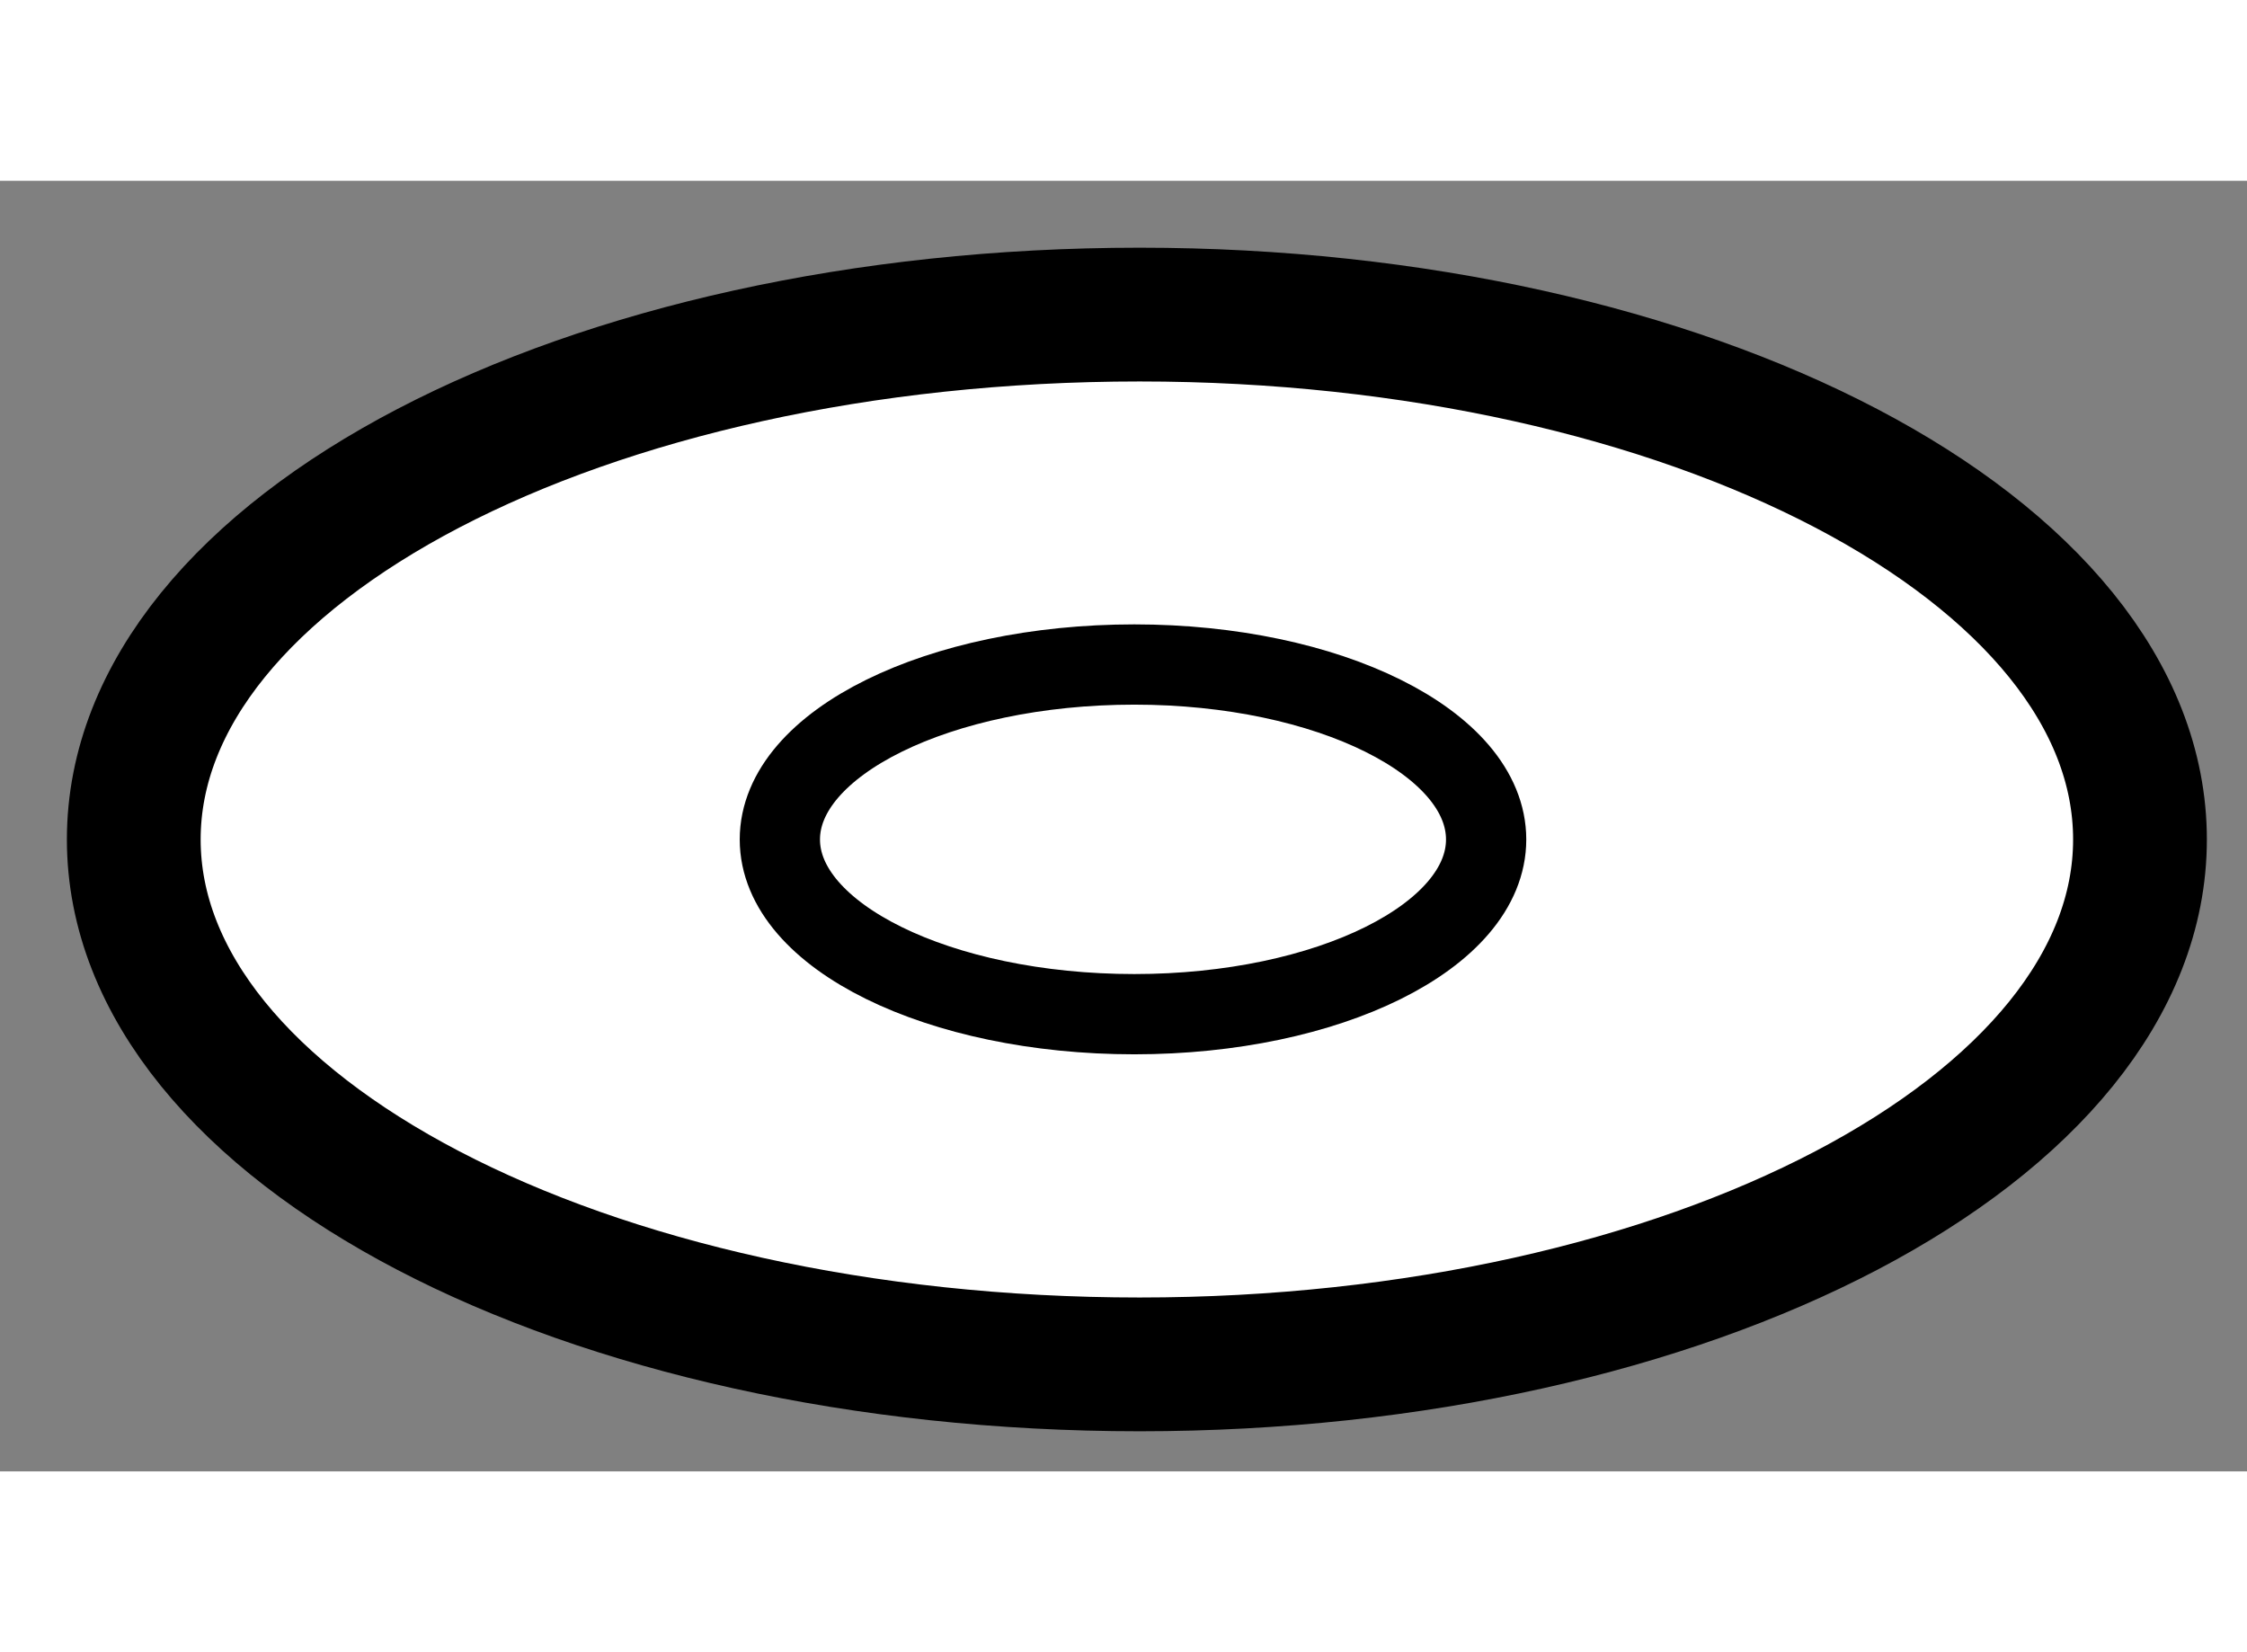
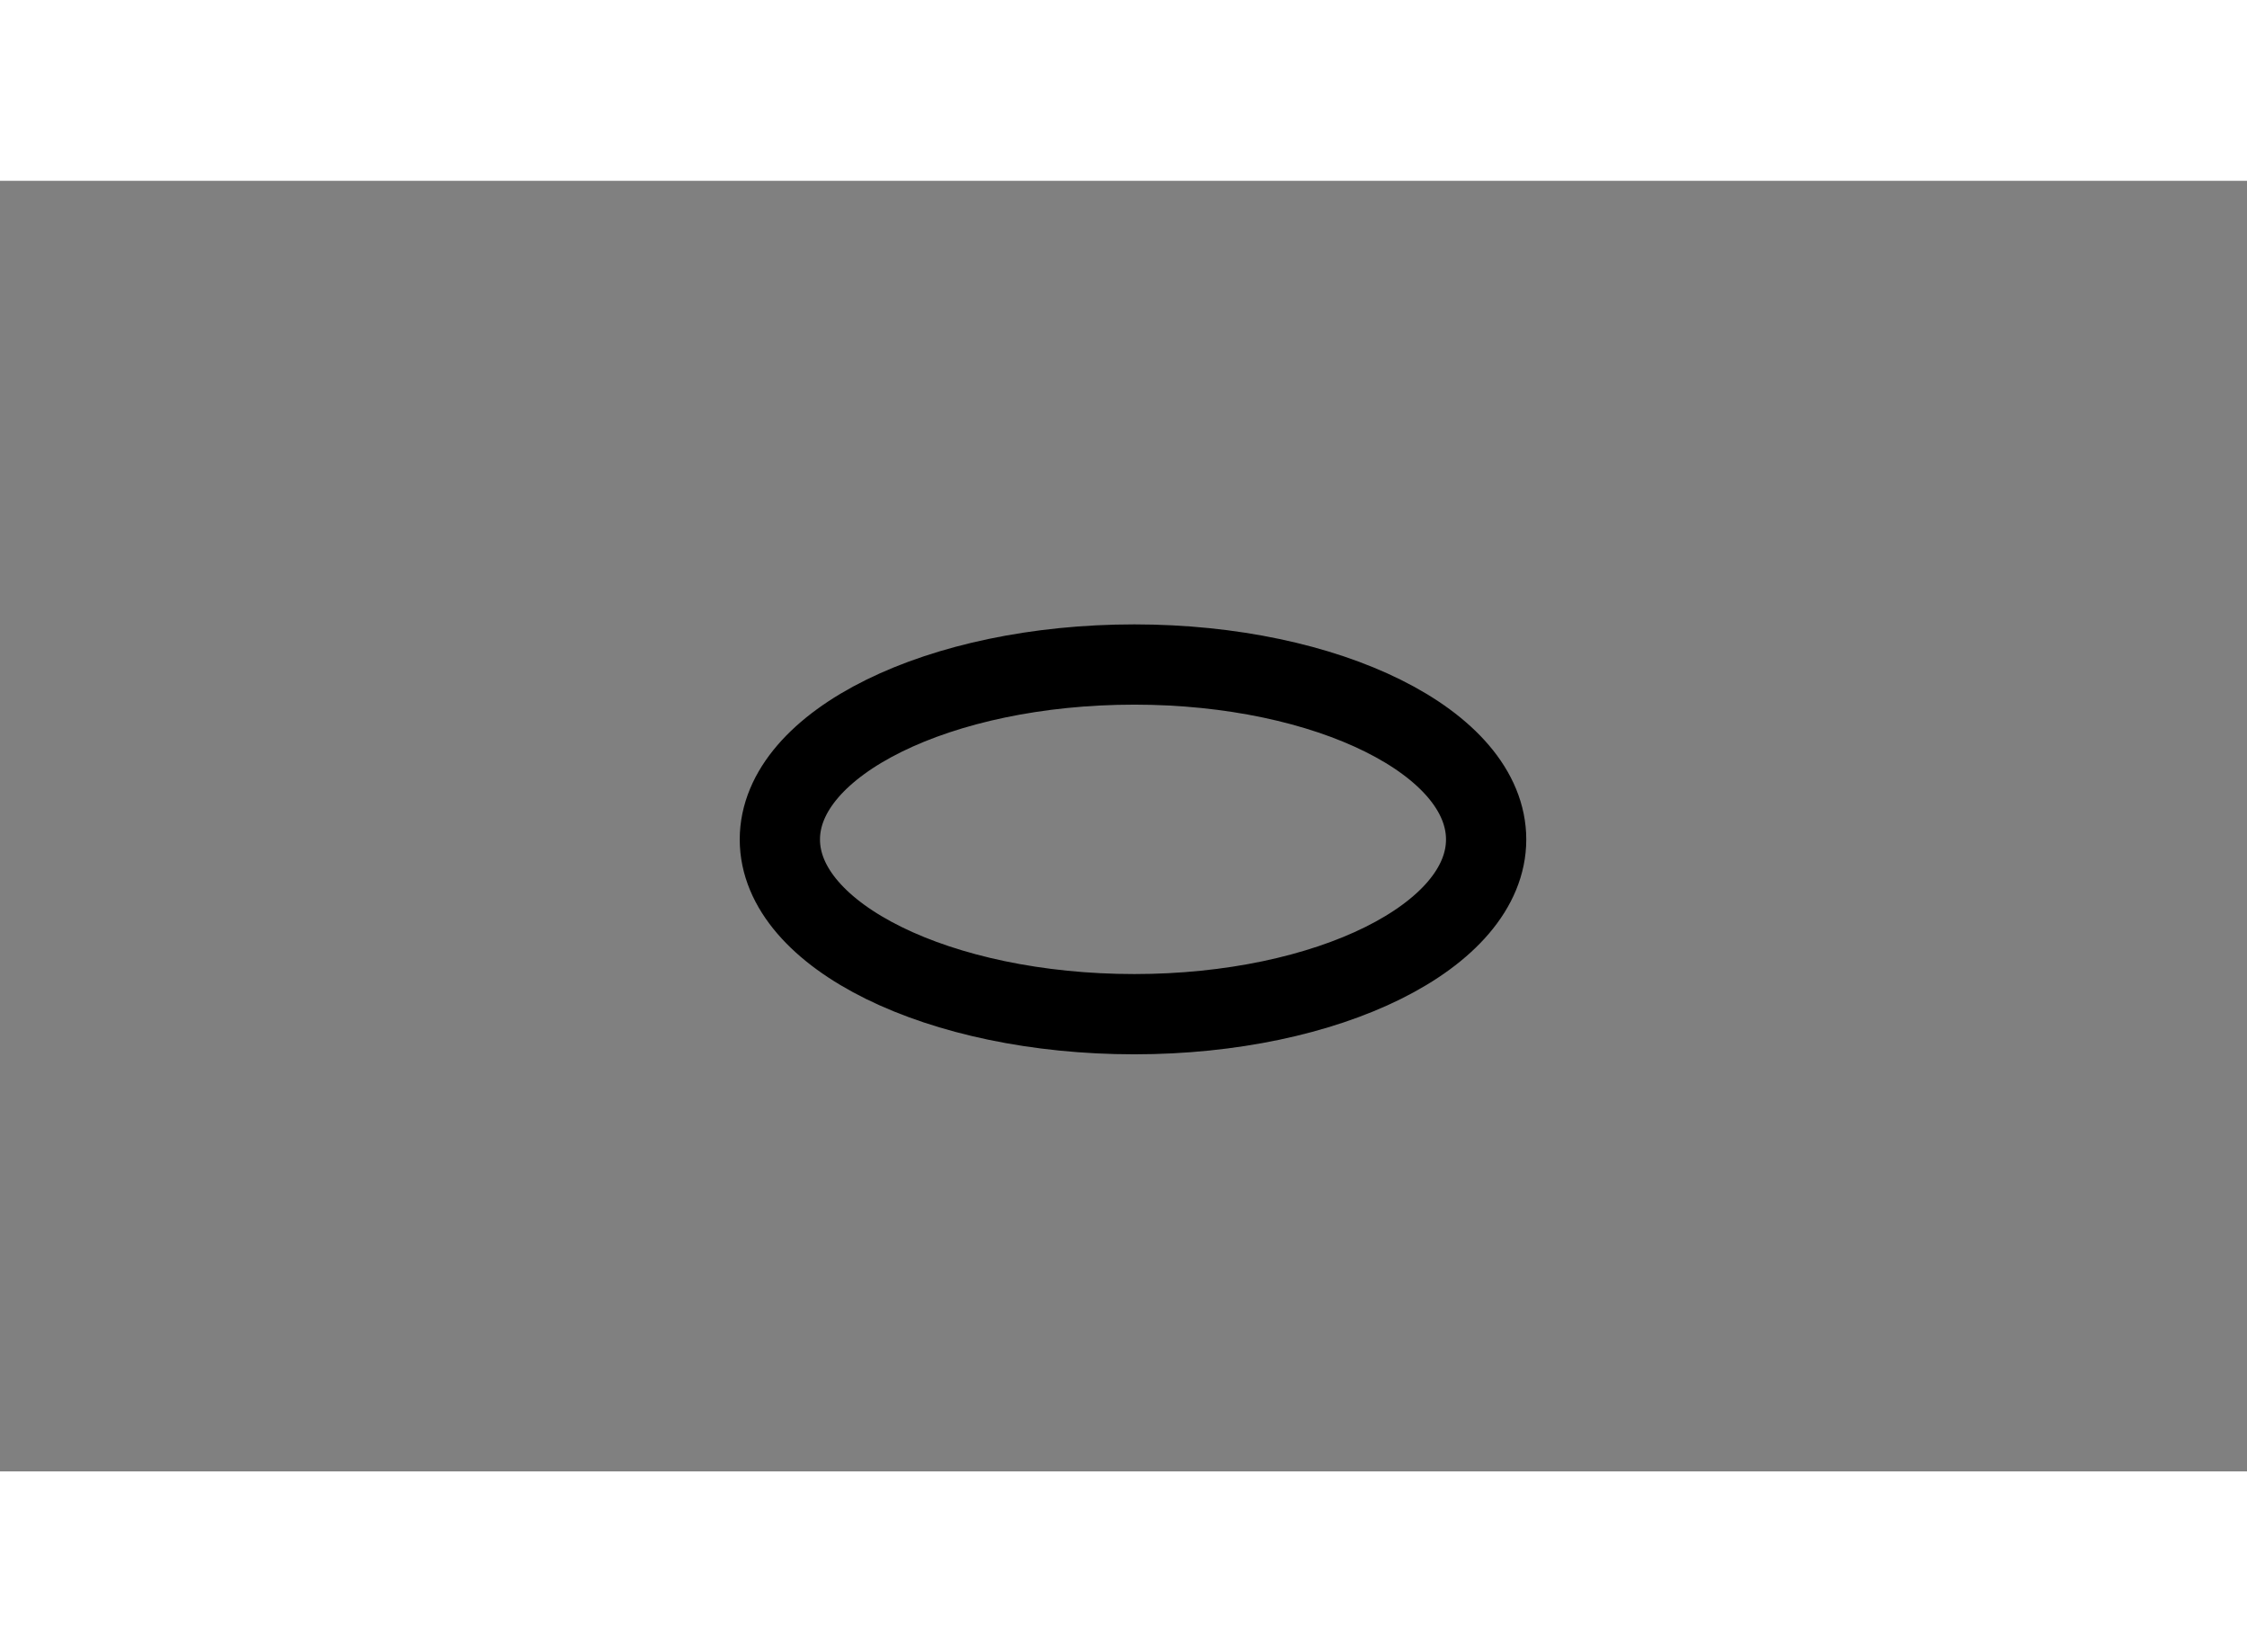
<svg xmlns="http://www.w3.org/2000/svg" version="1.1" x="0px" y="0px" width="244.8px" height="180px" viewBox="38.759 67.098 8.399 4.824" enable-background="new 0 0 244.8 180" xml:space="preserve">
  <rect x="38.759" y="67.098" width="8.399" height="4.824" fill="#808080" stroke="none" />
  <g>
-     <path fill="#FFFFFF" stroke="#000000" stroke-width="0.5" d="M46.758,69.56c0,1.083-1.682,1.962-3.739,1.962    c-2.077,0-3.76-0.879-3.76-1.962c0-1.084,1.683-1.962,3.76-1.962C45.076,67.598,46.758,68.476,46.758,69.56z" />
    <path fill="none" stroke="#000000" stroke-width="0.3" d="M44.314,69.56c0,0.361-0.59,0.653-1.315,0.653    c-0.729,0-1.325-0.292-1.325-0.653s0.596-0.654,1.325-0.654C43.725,68.906,44.314,69.199,44.314,69.56z" />
  </g>
</svg>